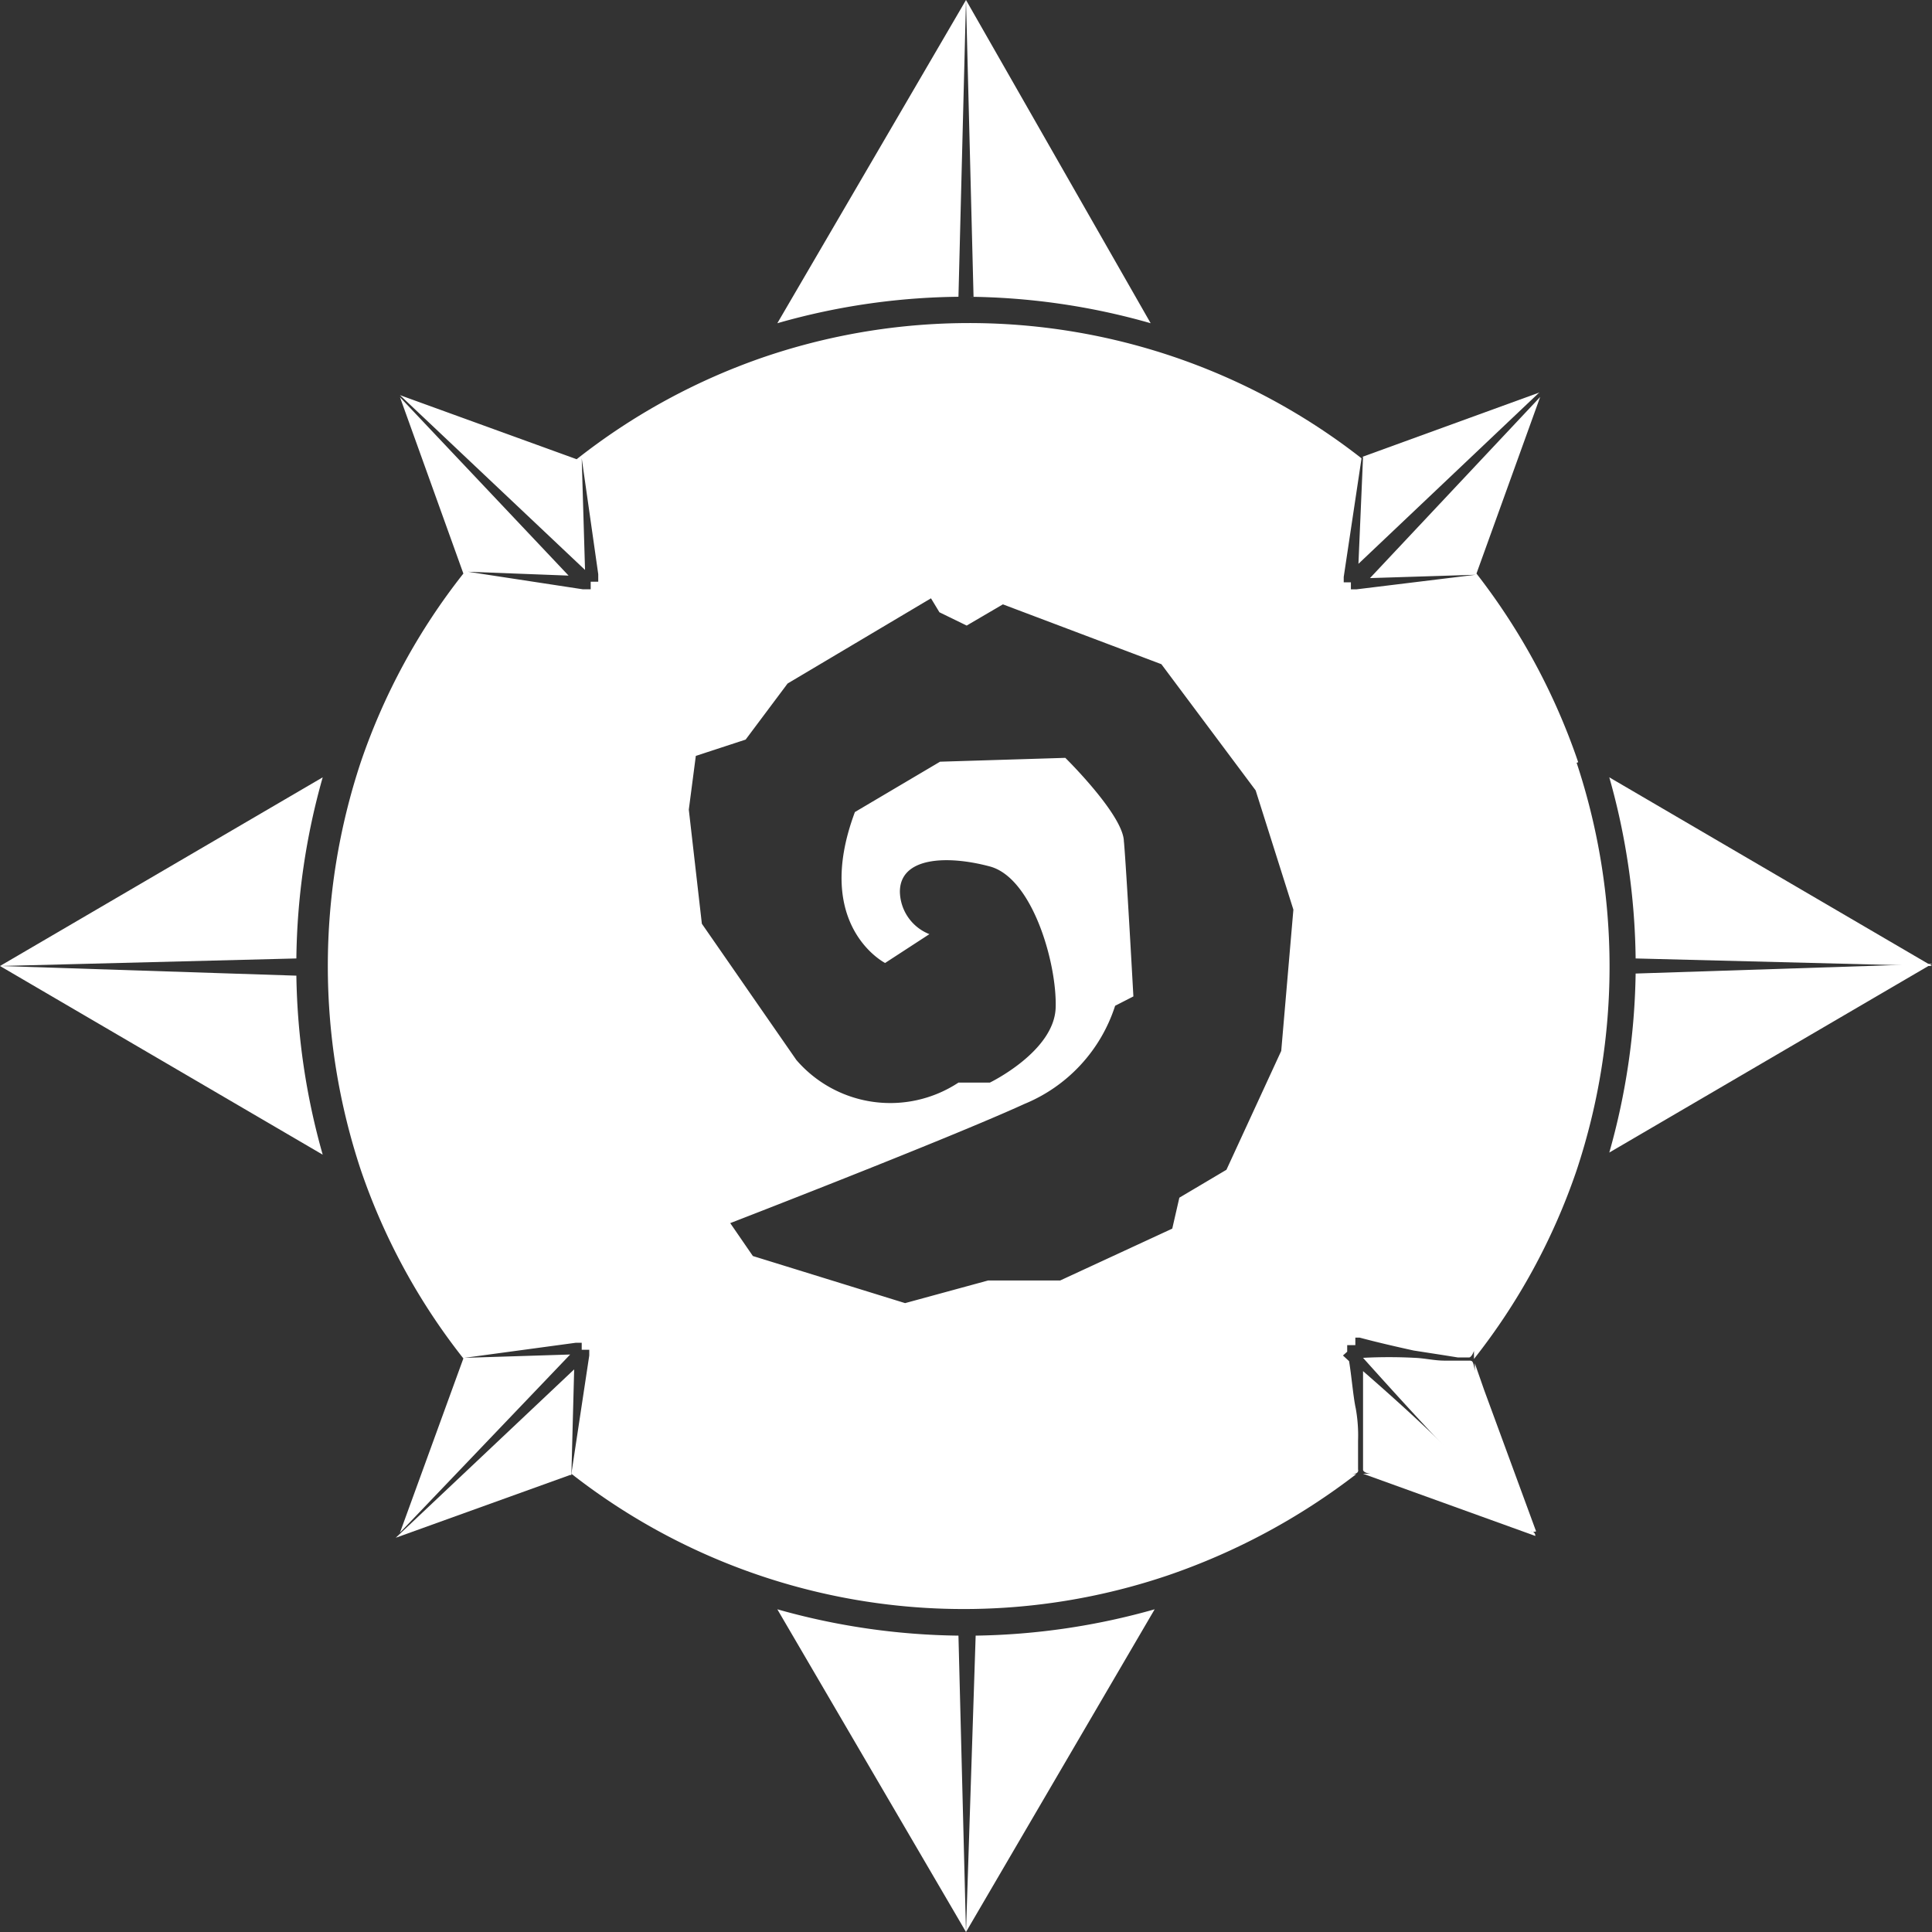
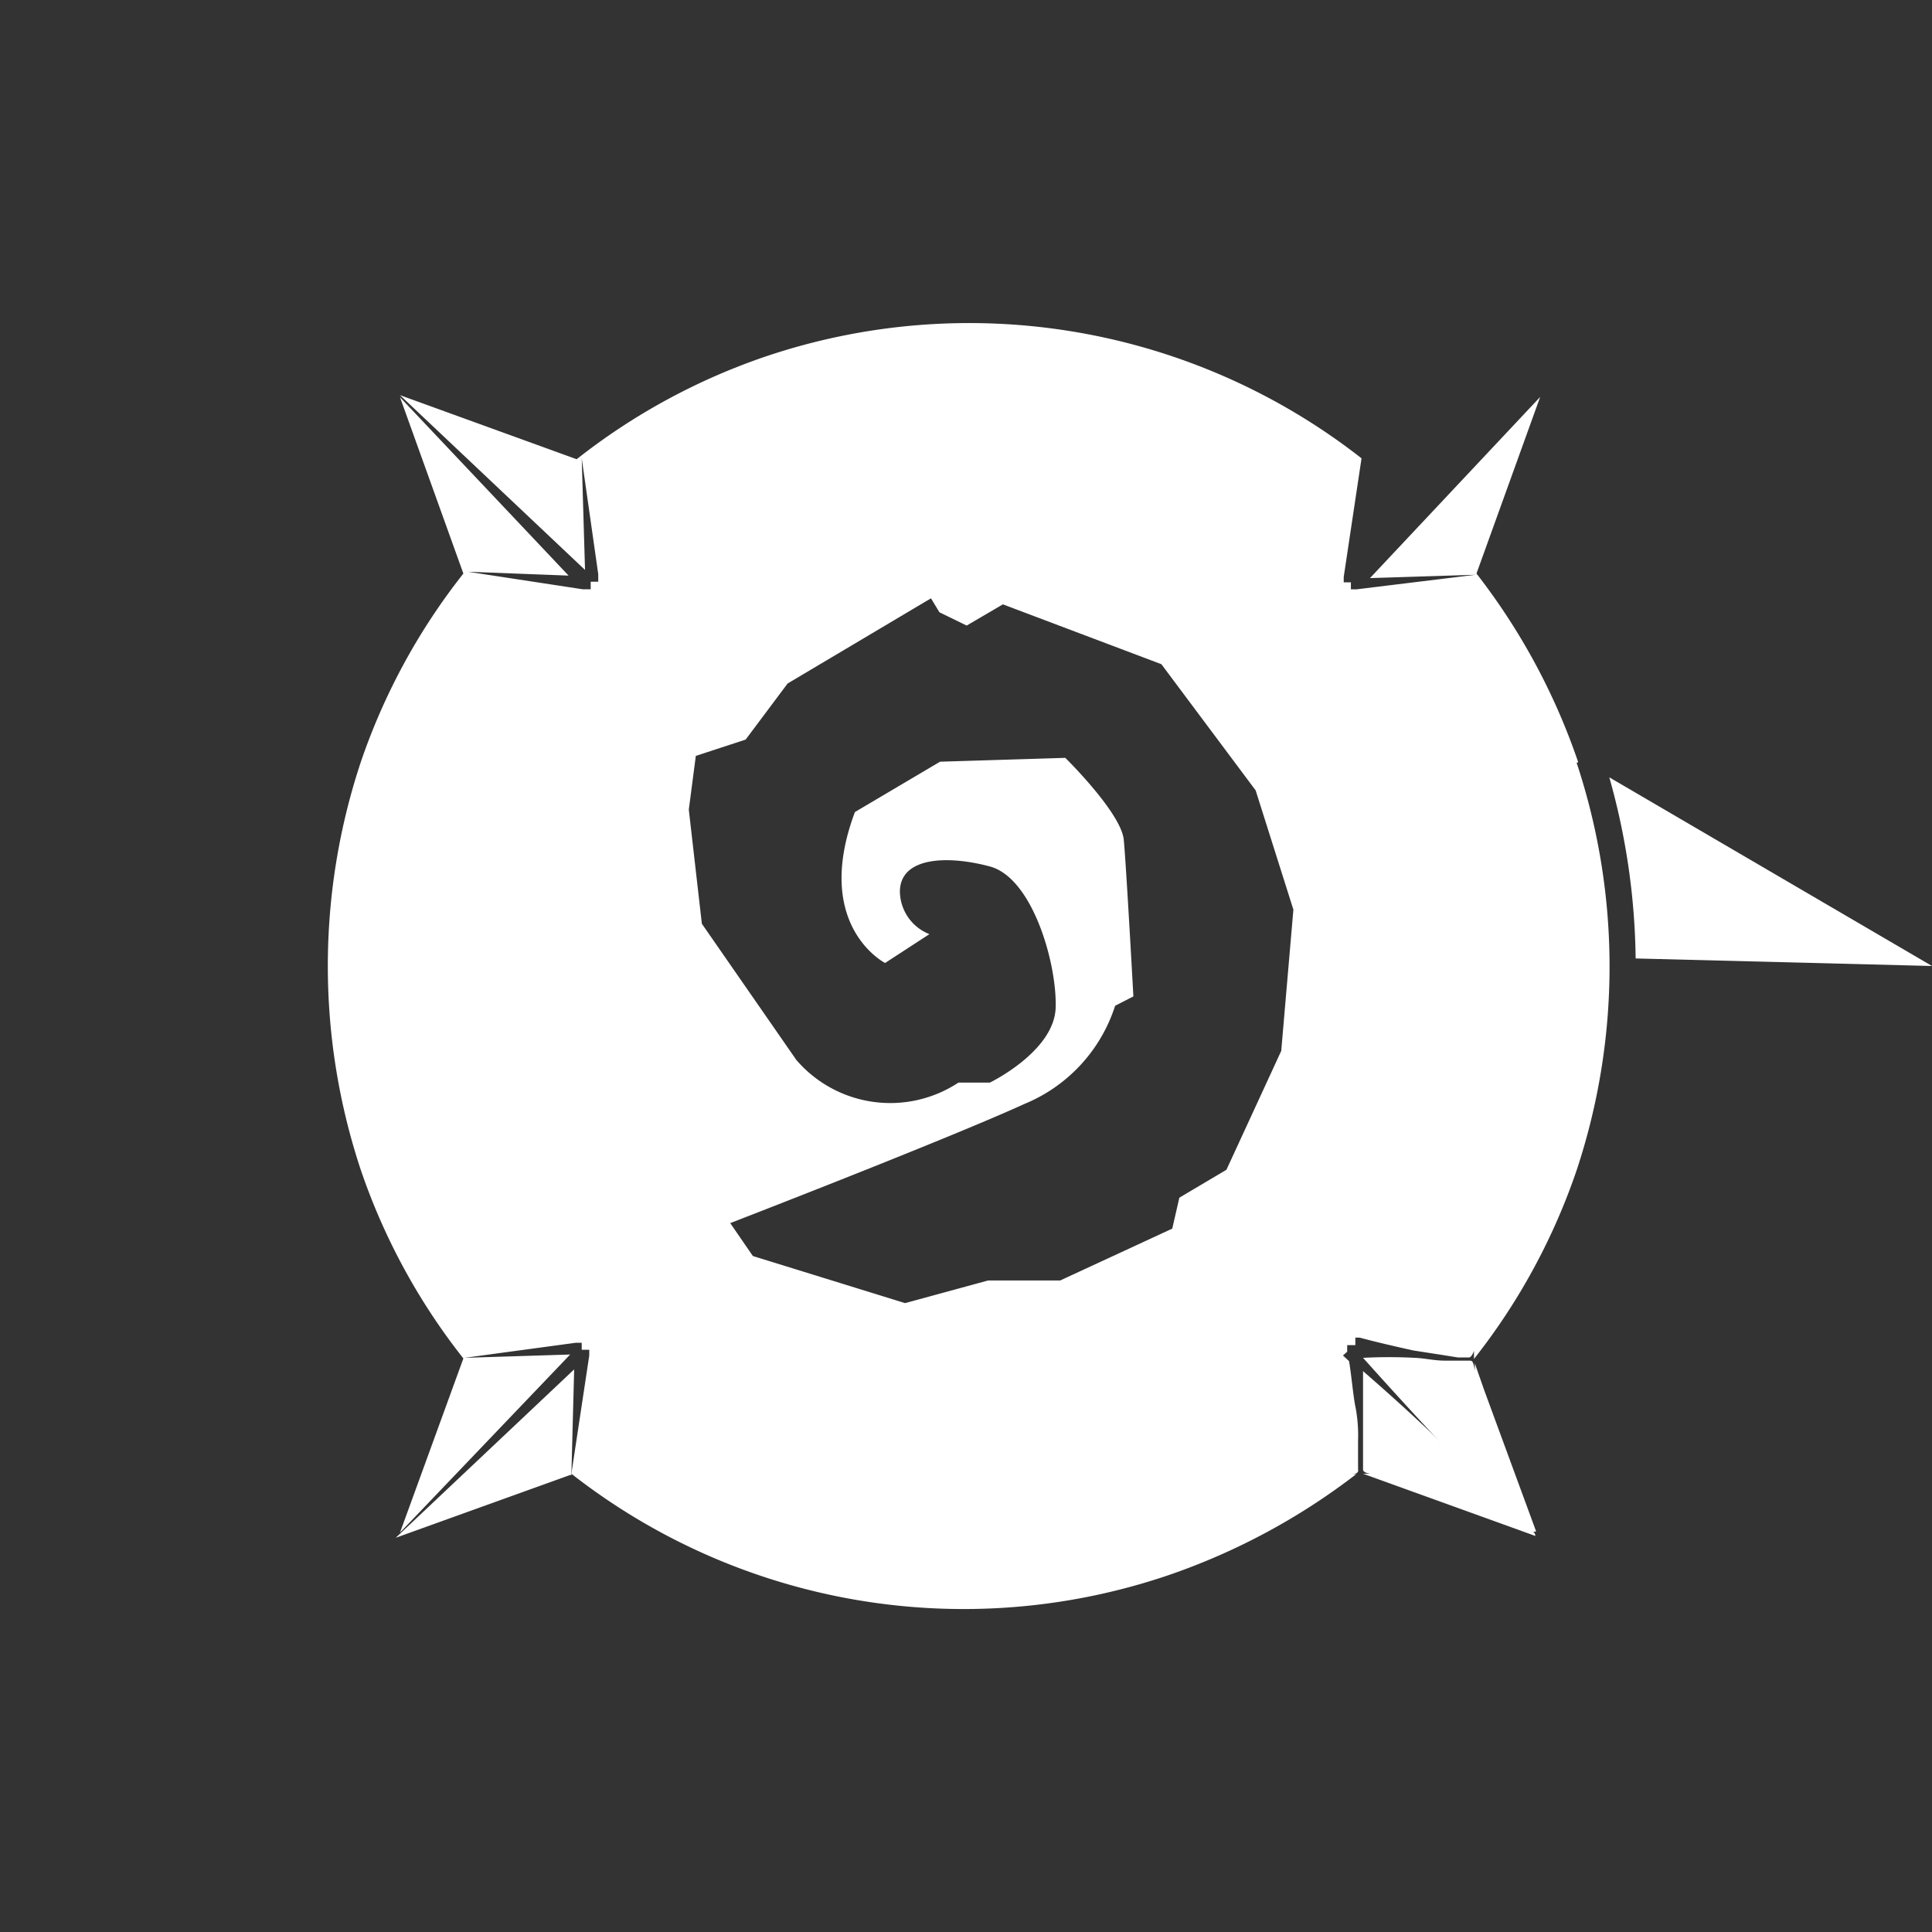
<svg xmlns="http://www.w3.org/2000/svg" viewBox="0 0 256 256">
  <rect x="0" y="0" width="256" height="256" fill="#333333" stroke="none" />
  <defs>
    <style>.cls-1{fill:#fff;}</style>
  </defs>
  <title>heatstone-logo</title>
  <g id="Layer_2" data-name="Layer 2">
    <g id="Layer_1-2" data-name="Layer 1">
-       <path class="cls-1" d="M52.44,203.76l23.08-8.31.19,0,.37-14Z" />
+       <path class="cls-1" d="M52.44,203.76l23.08-8.31.19,0,.37-14" />
      <path class="cls-1" d="M209.12,101a85.51,85.51,0,0,0-13.48-25l8.44-23.4-22.55,24,14-.44-15.79,1.93H179v-.93h-.95v-.71l2.36-15.72a84.36,84.36,0,0,0-79-13.48,84.22,84.22,0,0,0-25,13.6L53,52.36,77.52,75.52l-.44-14.8,2.19,15.36v1h-1v1H77.2L62,75.76l13.34.51L53,52.63,61.4,76a83.93,83.93,0,0,0-13.6,25,85.75,85.75,0,0,0,0,54,83.93,83.93,0,0,0,13.6,25L53,203.08l22.55-23.6-14,.44,14.77-2h.76v.93h1v.76l-2.37,15.67a84.33,84.33,0,0,0,79,13.48,86.89,86.89,0,0,0,25-13.43h-.63c.92,0,.92-.44.87-.62v-3.82a20.14,20.14,0,0,0-.31-4.29c-.32-1.44-.56-4.32-.88-6.24l-.81-.75.56-.5v-.87h1.08v-1h.56c2.36.63,4.8,1.19,7.16,1.71l3.93.61,1.94.31h1.5s.31,0,.63-.87v1.07a84,84,0,0,0,13.6-25,85.7,85.7,0,0,0,0-54Zm-60.2,10.53c0-3.48-7.76-11.11-7.76-11.11l-16.6.51-11.28,6.67c-5.64,15.09,4,20,4,20l5.87-3.82a6.17,6.17,0,0,1-3.91-5.61c0-4.61,6.24-4.88,11.92-3.36s8.91,12.92,8.72,18.72-8.72,9.92-8.72,9.92H127a16.42,16.42,0,0,1-21.48-3L93,122.4l-1.73-15.12.93-7.12L98.8,98l5.56-7.43,19-11.29,1.12,1.85,3.61,1.76,4.8-2.81,21,7.93,12.49,16.72,5,15.8-1.61,18.72L162.51,155l-6.24,3.7-.94,4.1-14.85,6.87h-9.55l-11,3-20.17-6.24-3-4.36s28.88-11.17,39-15.8a21,21,0,0,0,12-13l2.42-1.24s-.93-16.92-1.25-20.48Z" />
-       <path class="cls-1" d="M180.48,60.55h.13L180,74.71l23.84-22.59L204,52Z" />
      <path class="cls-1" d="M202.32,202.4l-1.56-1.56-3.19-3.12-6.24-6.24c-3.49-3.39-7.09-6.64-10.72-9.8v13.08s0,.4,1,.52h-1l22.83,8.24a.63.63,0,0,0-.56-.64Z" />
      <path class="cls-1" d="M194.89,180.29H191.4c-1.32,0-2.63-.32-3.92-.37a65.6,65.6,0,0,0-6.87,0c3.63,4.05,7.23,8,11,12l6.24,6.24,3.12,3.19,1.56,1.56h.37a.88.88,0,0,0,.64,0l-6.88-18.72-1.24-3.55v1c-.19-1.31-.39-1.31-.51-1.31Z" />
      <path class="cls-1" d="M203.88,52.12,204,52Z" />
      <path class="cls-1" d="M216.73,127,256,128l-42.76-25a91.55,91.55,0,0,1,3.49,24Z" />
-       <path class="cls-1" d="M216.73,129a91.63,91.63,0,0,1-3.49,23.72l42.76-25ZM127,39.32,128,0,103,42.83a90.11,90.11,0,0,1,25-3.51Zm1,0a90.56,90.56,0,0,1,24.47,3.51L128,0l1,39.32ZM128,256l25-42.76a91.57,91.57,0,0,1-23.72,3.49Zm-25-42.76L128,256l-1-39.27a91.55,91.55,0,0,1-24-3.49ZM42.76,103,0,128l39.27-1a91.55,91.55,0,0,1,3.49-24ZM0,128l42.76,25a91.57,91.57,0,0,1-3.49-23.72Z" />
      <path class="cls-1" d="M52,52l.08.08Z" />
    </g>
  </g>
</svg>